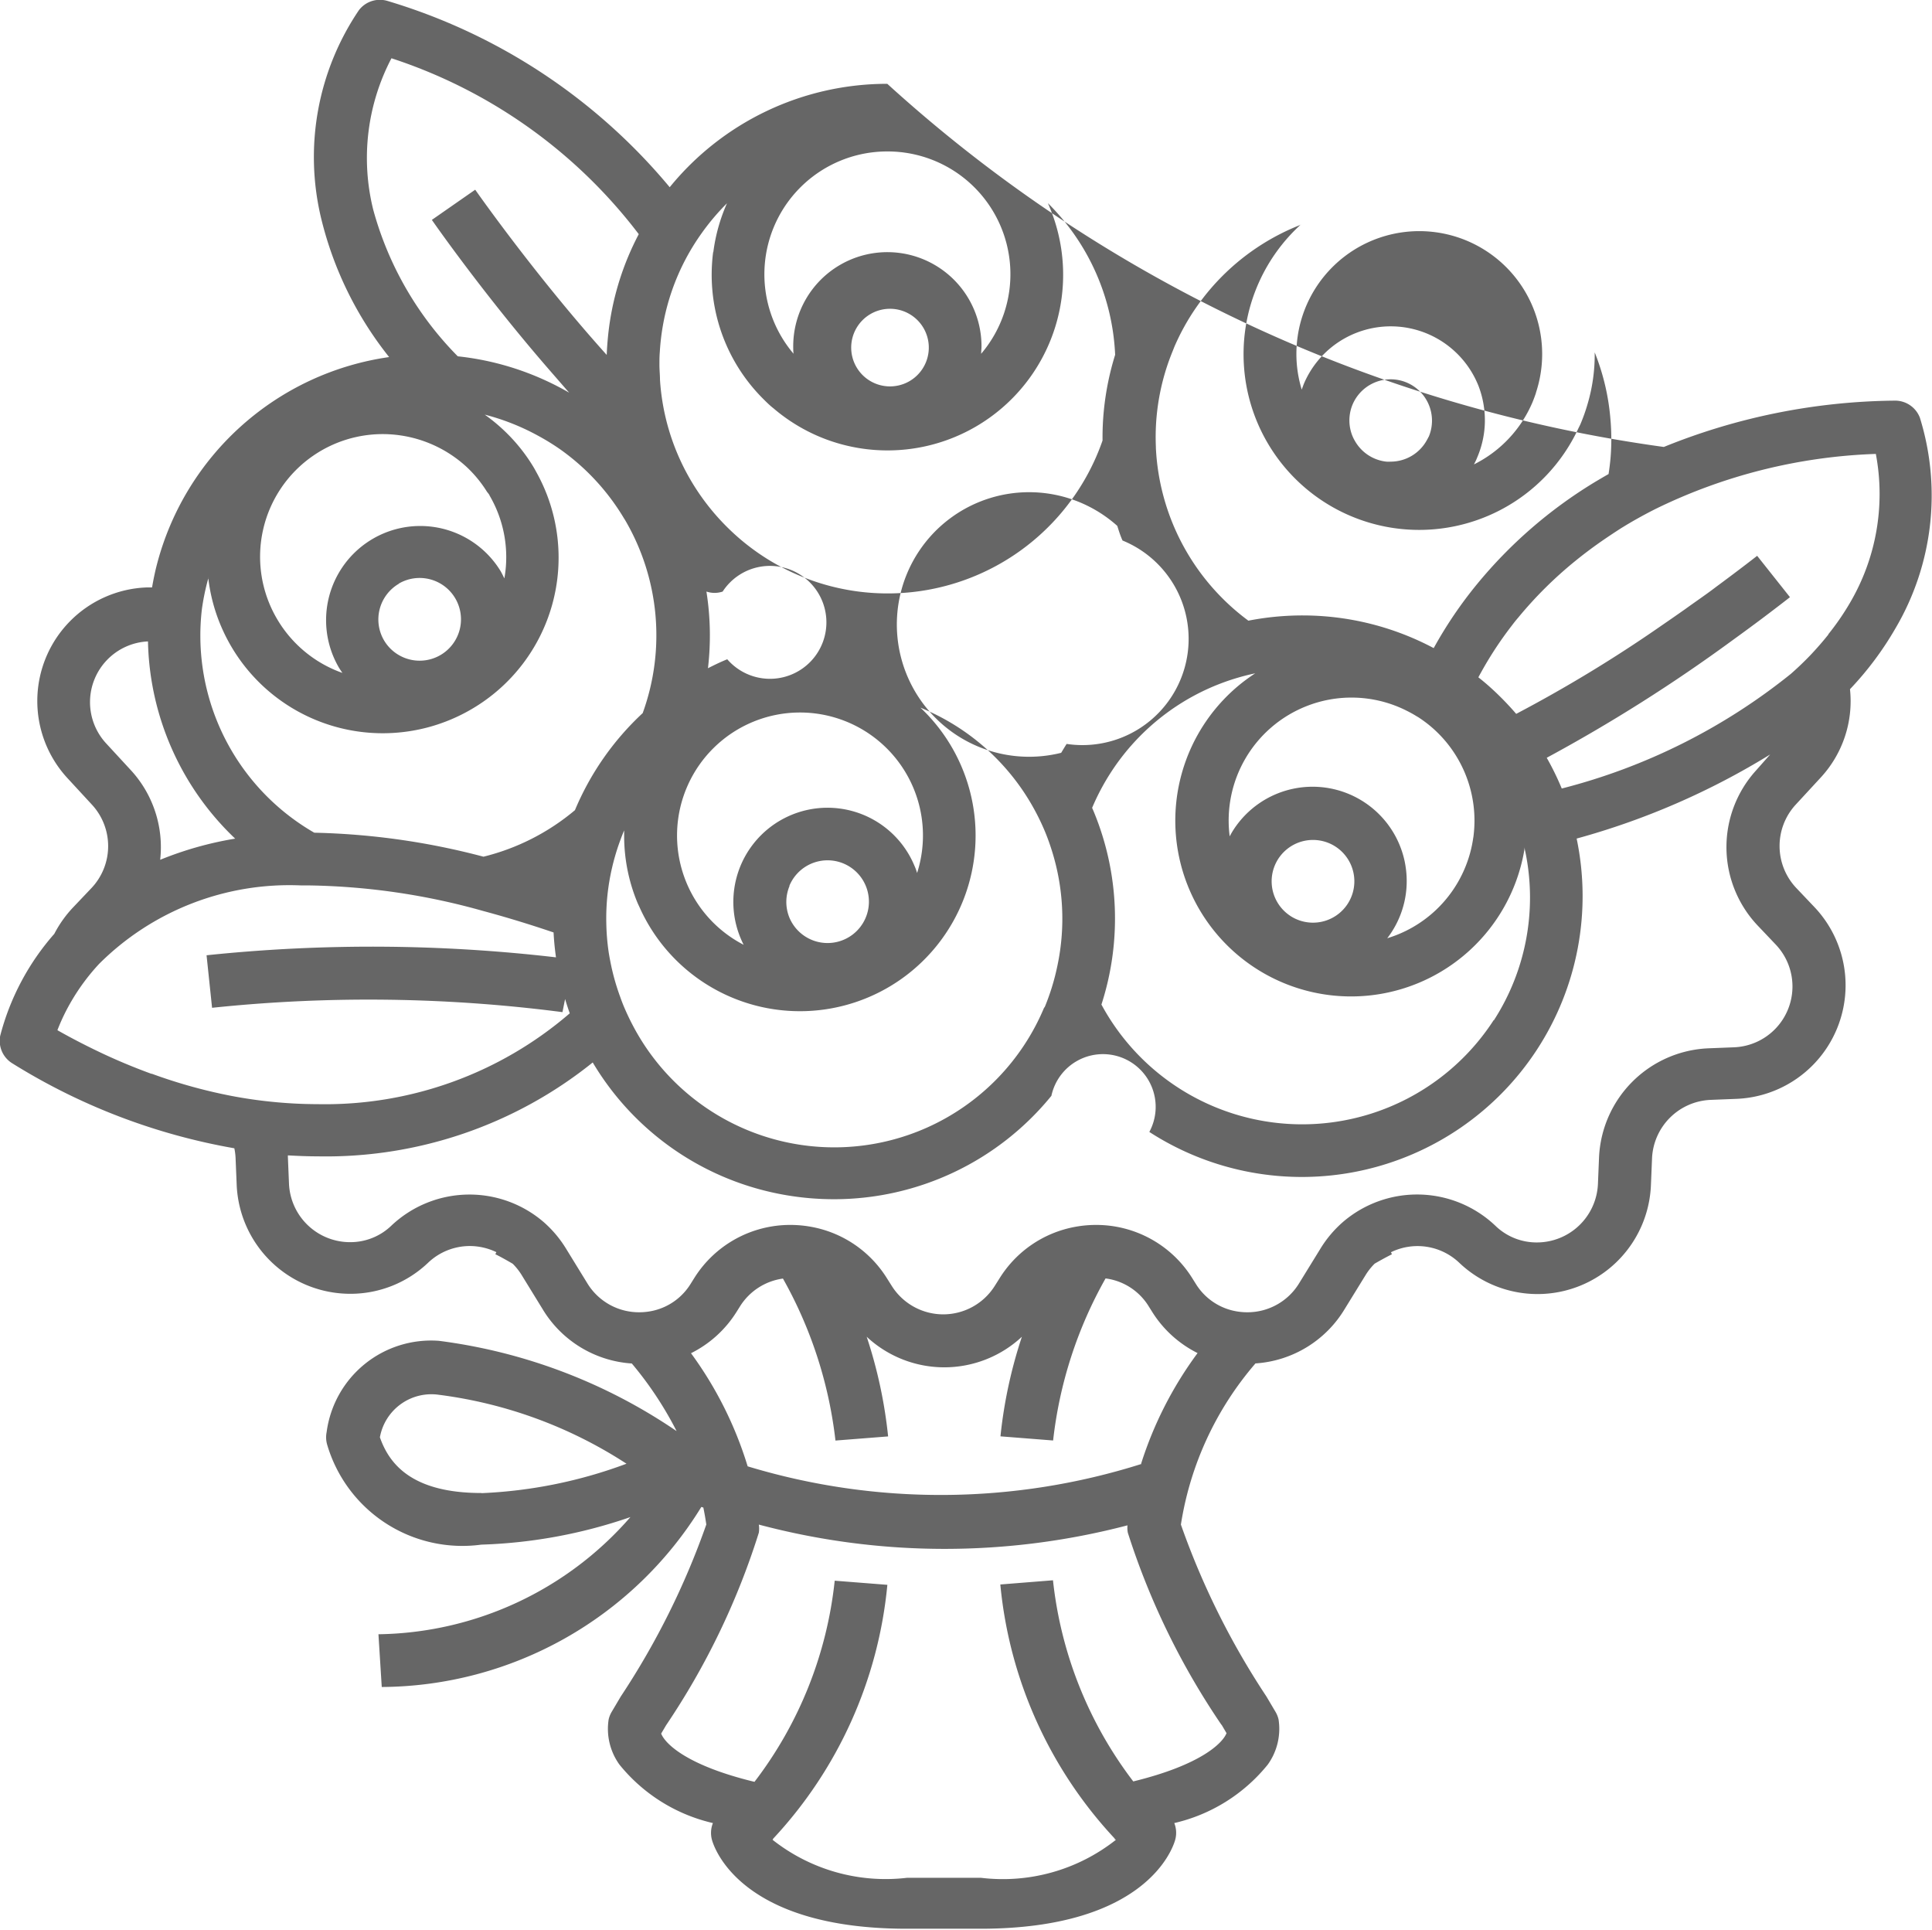
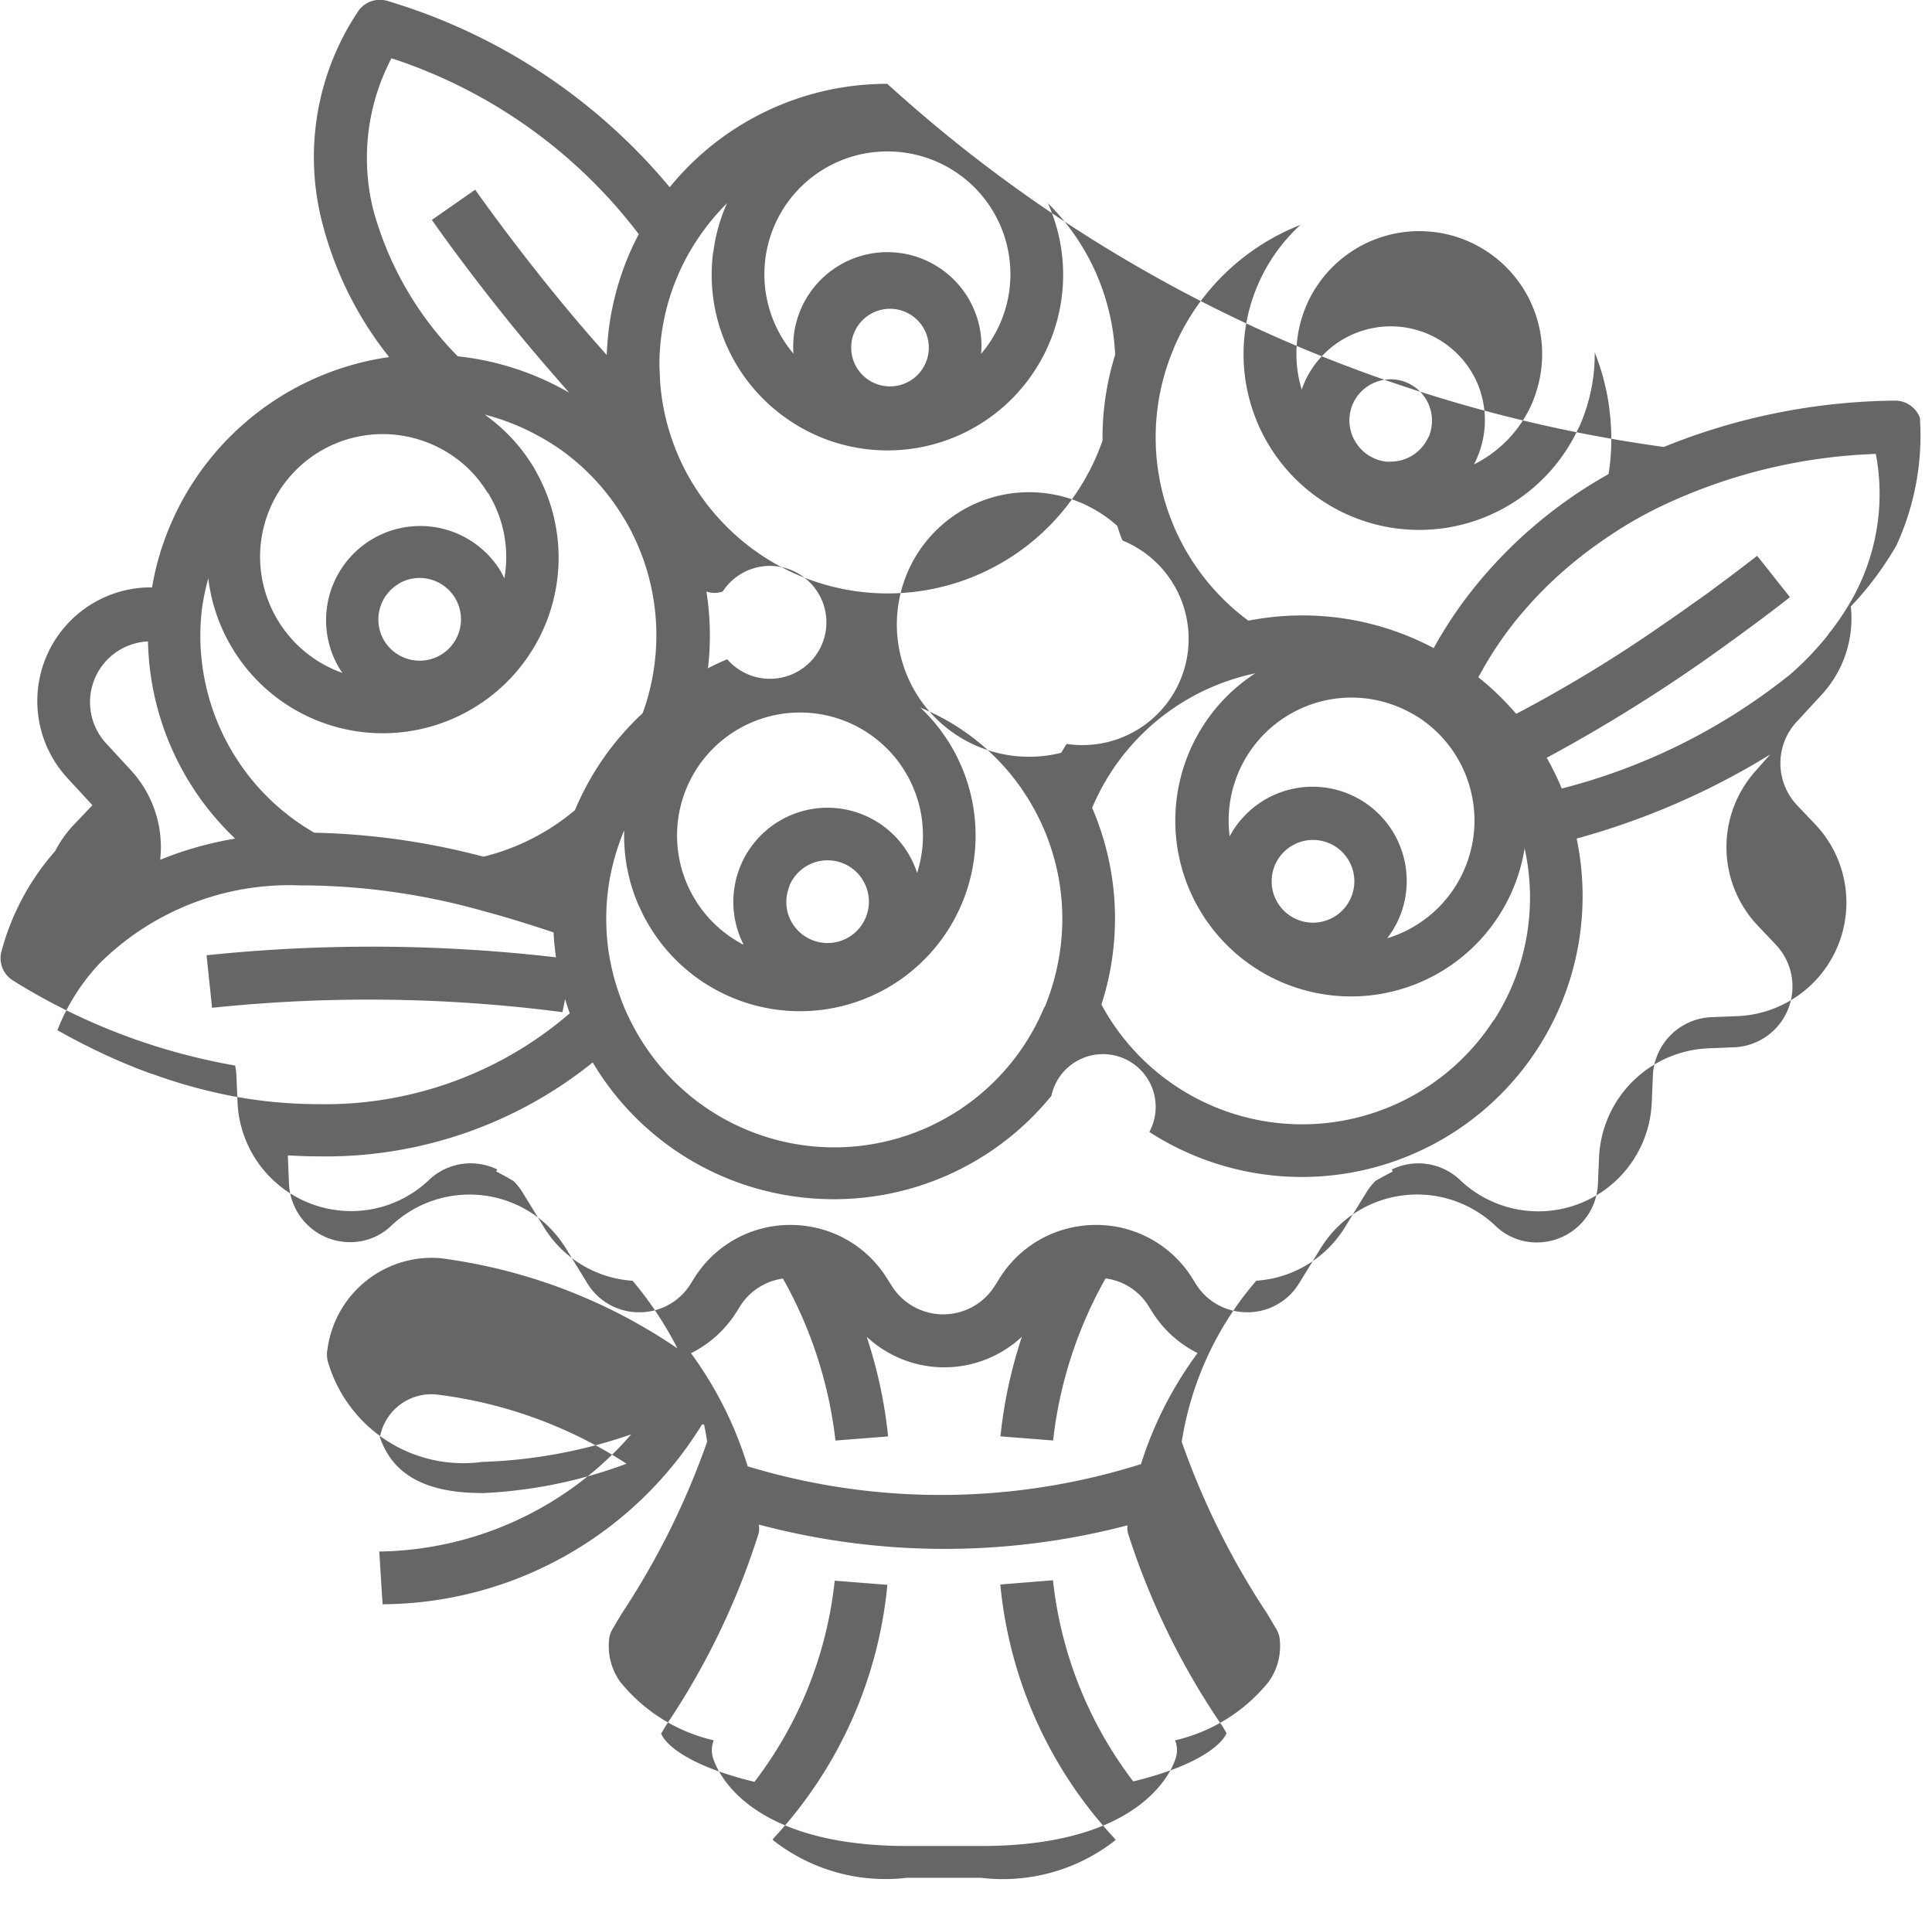
<svg xmlns="http://www.w3.org/2000/svg" id="icon-flowerShop" width="28.032" height="28" viewBox="0 0 28.032 28">
-   <path id="Path_325" data-name="Path 325" d="M1599.2,864.816a.385.385,0,0,0-.366-.247,9.125,9.125,0,0,0-3.349.672,20.986,20.986,0,0,1-11.267-5.268,4.068,4.068,0,0,0-3.157,1.5,8.475,8.475,0,0,0-4.087-2.7.383.383,0,0,0-.422.131,3.8,3.8,0,0,0-.543,3.042,5.18,5.18,0,0,0,.981,1.991,4.076,4.076,0,0,0-3.367,3c-.03.114-.053.228-.073.342l-.082,0a1.649,1.649,0,0,0-1.152,2.759l.369.4a.886.886,0,0,1-.012,1.2l-.266.28a1.684,1.684,0,0,0-.275.386,3.607,3.607,0,0,0-.785,1.479.383.383,0,0,0,.176.4,9.016,9.016,0,0,0,3.221,1.232.86.86,0,0,1,.018.141l.016.387a1.65,1.65,0,0,0,1.655,1.583h0a1.634,1.634,0,0,0,1.123-.451l0,0a.878.878,0,0,1,.605-.242.888.888,0,0,1,.385.089l-.015.031c.005,0,.1.048.252.137a.886.886,0,0,1,.133.169l.3.488a1.635,1.635,0,0,0,1.295.79,5.155,5.155,0,0,1,.65.981,7.9,7.9,0,0,0-3.451-1.31,1.529,1.529,0,0,0-1.627,1.326.38.38,0,0,0,.008.181,2.045,2.045,0,0,0,2.236,1.45,7.3,7.3,0,0,0,2.164-.4,4.936,4.936,0,0,1-3.656,1.7l.048.765a5.479,5.479,0,0,0,4.637-2.612l.029.009q.025.121.043.246a11.277,11.277,0,0,1-1.241,2.495l-.132.223a.382.382,0,0,0-.044.11.888.888,0,0,0,.156.654,2.451,2.451,0,0,0,1.357.849.384.384,0,0,0-.014.244c.037.132.431,1.289,2.825,1.289h1.071c2.394,0,2.788-1.157,2.825-1.289a.382.382,0,0,0-.013-.244,2.451,2.451,0,0,0,1.357-.849.889.889,0,0,0,.156-.654.383.383,0,0,0-.044-.11l-.132-.223a11.282,11.282,0,0,1-1.241-2.494,4.682,4.682,0,0,1,1.082-2.338,1.634,1.634,0,0,0,1.295-.79l.3-.487a.893.893,0,0,1,.134-.17c.152-.088.246-.134.251-.136l-.014-.03a.878.878,0,0,1,.991.153,1.647,1.647,0,0,0,2.781-1.13l.016-.387a.888.888,0,0,1,.847-.846l.378-.015a1.649,1.649,0,0,0,1.131-2.782l-.266-.28a.886.886,0,0,1-.011-1.2l.369-.4a1.631,1.631,0,0,0,.424-1.281,4.66,4.66,0,0,0,.66-.883A3.8,3.8,0,0,0,1599.2,864.816Zm-20.872,15.6c-1.027,0-1.342-.438-1.472-.808a.759.759,0,0,1,.855-.617,6.5,6.5,0,0,1,2.723,1A6.833,6.833,0,0,1,1578.333,880.418Zm18.494-10.481a1.655,1.655,0,0,0,.022,2.246l.266.28a.883.883,0,0,1-.605,1.489l-.378.015a1.658,1.658,0,0,0-1.582,1.58l-.016.387a.887.887,0,0,1-.89.849.858.858,0,0,1-.6-.244,1.65,1.65,0,0,0-2.207-.055,1.662,1.662,0,0,0-.336.4l-.3.487a.877.877,0,0,1-.755.425.915.915,0,0,1-.221-.027.865.865,0,0,1-.526-.386l-.052-.083a1.642,1.642,0,0,0-1.4-.771,1.671,1.671,0,0,0-.3.028,1.637,1.637,0,0,0-1.093.743l-.072.114a.883.883,0,0,1-1.494,0l-.072-.114a1.638,1.638,0,0,0-1.094-.743,1.673,1.673,0,0,0-.3-.028,1.641,1.641,0,0,0-1.4.771l-.052.083a.865.865,0,0,1-.526.386.909.909,0,0,1-.221.027.877.877,0,0,1-.755-.425l-.3-.488a1.67,1.67,0,0,0-.336-.4,1.65,1.65,0,0,0-2.2.052l0,0a.857.857,0,0,1-.6.244h0a.887.887,0,0,1-.89-.849l-.016-.387c0-.008,0-.015,0-.023.143.008.286.014.429.014a6.177,6.177,0,0,0,3.994-1.362,4.055,4.055,0,0,0,2.806,1.925,4.12,4.12,0,0,0,.693.059,4.067,4.067,0,0,0,3.156-1.5.765.765,0,1,1,1.421.524,4.074,4.074,0,0,0,6.2-4.256,10.785,10.785,0,0,0,2.808-1.22Zm-23.28,4.4a8.525,8.525,0,0,1-.809-.342c-.186-.09-.371-.186-.556-.291a2.881,2.881,0,0,1,.184-.388,3.07,3.07,0,0,1,.421-.574,3.91,3.91,0,0,1,2.937-1.138l.127,0a9.814,9.814,0,0,1,2.51.371q.495.133,1.02.311c.006.12.018.241.035.361a23.118,23.118,0,0,0-5.07-.03l.08.762a21.815,21.815,0,0,1,5.084.063l.038-.19c.021.069.043.138.068.207a5.439,5.439,0,0,1-3.654,1.318,6.65,6.65,0,0,1-.683-.036q-.284-.029-.568-.083A7.506,7.506,0,0,1,1573.547,874.334Zm-.051-6.278a4.06,4.06,0,0,0,1.265,2.866,5.053,5.053,0,0,0-1.088.307,1.648,1.648,0,0,0-.418-1.292l-.369-.4a.882.882,0,0,1,.61-1.476Zm.873-.918,0-.014v0a2.521,2.521,0,0,0,.206.759,2.587,2.587,0,0,0,.128.249,2.549,2.549,0,0,0,3.489.911,2.544,2.544,0,0,0,.94-3.436c-.01-.018-.019-.035-.029-.053a2.493,2.493,0,0,0-.182-.268l-.007-.009a2.506,2.506,0,0,0-.253-.277,2.547,2.547,0,0,0-.279-.229,3.323,3.323,0,0,1,.763.3,3.374,3.374,0,0,1,.327.2,3.3,3.3,0,0,1,.928,1l.019.03a3.308,3.308,0,0,1,.255,2.8,4.06,4.06,0,0,0-.983,1.408,3.278,3.278,0,0,1-1.327.675,10.435,10.435,0,0,0-2.455-.348,3.3,3.3,0,0,1-1.653-2.84,3.267,3.267,0,0,1,.022-.4A3.348,3.348,0,0,1,1574.369,867.138Zm2.656-7.538a7.387,7.387,0,0,1,3.592,2.553,4.039,4.039,0,0,0-.431,1.352q-.026.2-.034.4-.13-.145-.256-.29c-.921-1.062-1.641-2.091-1.652-2.107l-.629.438c.047.068.762,1.09,1.693,2.163q.128.147.261.3l.038.043-.048-.027q-.168-.094-.344-.172a4.076,4.076,0,0,0-1.224-.328,4.832,4.832,0,0,1-1.227-2.128A3.115,3.115,0,0,1,1577.025,859.6Zm7.2,1.353a1.781,1.781,0,0,1,1.36,2.935c0-.036.005-.072.005-.108a1.366,1.366,0,1,0-2.732,0c0,.037,0,.073.005.108a1.782,1.782,0,0,1,1.36-2.935Zm.6,2.827c0,.013,0,.025,0,.037a.563.563,0,1,1,0-.037Zm-3.129-1.365a2.572,2.572,0,0,0-.021.322,2.541,2.541,0,0,0,.742,1.8c.049.049.1.1.153.141a2.554,2.554,0,0,0,.589.378,2.529,2.529,0,0,0,.54.179,2.548,2.548,0,0,0,2.854-3.532,3.3,3.3,0,0,1,.976,2.2,4.063,4.063,0,0,0-.164.809q-.019.193-.019.386c0,.016,0,.033,0,.049a3.252,3.252,0,0,1-.138.336,3.3,3.3,0,0,1-5.279.949,3.34,3.34,0,0,1-.586-.758,3.294,3.294,0,0,1-.418-1.408c0-.071-.008-.142-.008-.213s0-.124.005-.186a3.361,3.361,0,0,1,.044-.382,3.287,3.287,0,0,1,.337-.981,3.308,3.308,0,0,1,.228-.367,3.342,3.342,0,0,1,.366-.432A2.533,2.533,0,0,0,1581.694,862.414Zm8.525-.4a2.544,2.544,0,0,0-.828,1.813,2.578,2.578,0,0,0,.019.384,2.548,2.548,0,0,0,4.831.774c.012-.026.026-.052.038-.079a2.568,2.568,0,0,0,.1-.281,2.526,2.526,0,0,0,.106-.758,3.321,3.321,0,0,1,.229.978,3.275,3.275,0,0,1,0,.564c-.007.074-.016.149-.028.223q-.11.063-.218.128a6.711,6.711,0,0,0-1.691,1.47,6.123,6.123,0,0,0-.628.927,4.054,4.054,0,0,0-1.9-.474,4.115,4.115,0,0,0-.789.076,3.315,3.315,0,0,1-1.342-2.507c0-.006,0-.012,0-.017a3.258,3.258,0,0,1,.016-.492,3.3,3.3,0,0,1,.167-.736q.026-.073.055-.145c.011-.026.021-.053.032-.08A3.308,3.308,0,0,1,1590.219,862.017Zm1.857,3.076c-.007.016-.016.031-.024.046a.6.6,0,0,1-.527.316.61.61,0,0,1-.063,0,.6.6,0,0,1-.456-.3.59.59,0,0,1-.038-.077.6.6,0,0,1,.007-.459.608.608,0,0,1,.056-.1.6.6,0,0,1,1.046.575Zm1.557-.636c-.017.05-.035.1-.056.149a1.8,1.8,0,0,1-.133.25,1.784,1.784,0,0,1-.711.639c.017-.032.033-.064.047-.1a1.383,1.383,0,0,0,.087-.283,1.348,1.348,0,0,0,.009-.463,1.375,1.375,0,0,0-.08-.3,1.37,1.37,0,0,0-2.524-.039c-.014.033-.026.067-.038.1a1.794,1.794,0,0,1-.071-.368,1.783,1.783,0,1,1,3.47.411Zm-15.186,1.484a1.77,1.77,0,0,1,.218,1.208c-.016-.033-.032-.065-.051-.1a1.366,1.366,0,0,0-2.357,1.381c.018.031.038.061.058.09a1.79,1.79,0,0,1-.946-.779,1.779,1.779,0,0,1,1.8-2.665,1.8,1.8,0,0,1,.945.453,1.776,1.776,0,0,1,.3.365C1578.428,865.913,1578.438,865.927,1578.447,865.941Zm-1.315,1.284a.6.6,0,1,1-.214.821A.6.6,0,0,1,1577.132,867.225Zm15.888,6.331a3.31,3.31,0,0,1-5.692-.225,4.054,4.054,0,0,0-.112-2.8c-.007-.018-.016-.036-.023-.054a3.344,3.344,0,0,1,.269-.509,3.3,3.3,0,0,1,1.85-1.38q.122-.036.247-.062c-.055.036-.108.074-.16.113a2.55,2.55,0,1,0,4.057,2.495c.005-.028.01-.056.014-.085l0,.017c0,.02.007.04.011.06A3.286,3.286,0,0,1,1593.02,873.557Zm-6.522-.184a3.3,3.3,0,0,1-5.976.249c-.046-.088-.088-.178-.127-.271-.016-.039-.031-.078-.045-.118a3.323,3.323,0,0,1-.136-.469c-.013-.063-.025-.125-.035-.188a3.3,3.3,0,0,1-.035-.425,3.267,3.267,0,0,1,.016-.4,3.3,3.3,0,0,1,.182-.789c.017-.047.035-.094.054-.14l.007-.016c0,.033,0,.066,0,.1a2.532,2.532,0,0,0,.193.948c.012.028.025.054.037.081a2.549,2.549,0,1,0,4.069-2.91,3.3,3.3,0,0,1,1.661,1.492,3.382,3.382,0,0,1,.147.308c.038.092.071.185.1.278a3.286,3.286,0,0,1,.08,1.662A3.335,3.335,0,0,1,1586.5,873.372Zm-4.9-6.032a.369.369,0,0,0,.234,0,.819.819,0,1,1,.067.982c-.1.04-.189.084-.28.13A4.072,4.072,0,0,0,1581.594,867.34Zm6.038-.74a1.541,1.541,0,0,1-.813,2.95c-.027.042-.053.086-.079.129a1.919,1.919,0,1,1,.814-3.292C1587.578,866.459,1587.6,866.53,1587.632,866.6Zm-2.983,4.82c-.011-.035-.023-.069-.037-.1a1.366,1.366,0,0,0-2.525,1.044c.014.034.029.067.046.1a1.784,1.784,0,1,1,2.516-1.04Zm-1.853.189a.6.6,0,1,1,0,.459A.6.6,0,0,1,1582.8,871.609Zm9.923-.7a1.764,1.764,0,0,1-.109.412,1.781,1.781,0,0,1-1.139,1.048c.022-.029.043-.058.063-.089a1.357,1.357,0,0,0,.21-.9c-.005-.043-.012-.087-.021-.13a1.366,1.366,0,0,0-2.483-.454c-.02.031-.038.063-.055.095a1.783,1.783,0,0,1,1.092-1.88,1.777,1.777,0,0,1,1.473.056c.05.025.1.052.146.081l.026.015a1.832,1.832,0,0,1,.163.119,1.789,1.789,0,0,1,.635,1.625Zm-2.657,1.134a.6.6,0,1,1,.325.1A.6.6,0,0,1,1590.061,872.041Zm7.811-4.082q-.121.152-.261.3c-.089.093-.184.184-.284.272a8.754,8.754,0,0,1-3.325,1.664,4.056,4.056,0,0,0-.218-.446,23.2,23.2,0,0,0,2.689-1.7c.169-.122.318-.232.442-.325.17-.128.293-.223.355-.271l.043-.034-.476-.6c-.007.006-.237.186-.6.454-.13.1-.278.2-.439.316-.116.082-.239.167-.367.255a20,20,0,0,1-2.09,1.268q-.129-.15-.272-.288t-.277-.242c.013-.025.027-.05.041-.075a5.259,5.259,0,0,1,.437-.666c.032-.042.064-.084.1-.125a5.813,5.813,0,0,1,.832-.825c.113-.092.235-.184.365-.275q.144-.1.3-.2l.064-.039q.178-.107.375-.209l.053-.027a7.873,7.873,0,0,1,3.2-.8,3.116,3.116,0,0,1-.384,2.175A3.667,3.667,0,0,1,1597.871,867.959Zm-8.805,15.819.071.121c-.059.148-.378.462-1.353.7a5.84,5.84,0,0,1-1.165-2.918l-.764.061a6.262,6.262,0,0,0,1.66,3.686l0,.011h.008l.008.008a2.645,2.645,0,0,1-1.958.55h-1.071a2.646,2.646,0,0,1-1.954-.553l0,0h.008l0-.011a6.261,6.261,0,0,0,1.66-3.686l-.764-.06a5.8,5.8,0,0,1-1.164,2.918c-.976-.236-1.295-.55-1.354-.7l.071-.12a10.743,10.743,0,0,0,1.346-2.794.386.386,0,0,0,0-.118,10.479,10.479,0,0,0,5.349.011.382.382,0,0,0,.005.107A10.745,10.745,0,0,0,1589.066,883.778Zm-1.162-3.785a9.653,9.653,0,0,1-5.715.035,5.475,5.475,0,0,0-.822-1.641,1.643,1.643,0,0,0,.661-.6l.052-.083a.877.877,0,0,1,.621-.4,6.232,6.232,0,0,1,.762,2.35l.764-.06a6.806,6.806,0,0,0-.311-1.446,1.651,1.651,0,0,0,2.252,0,6.792,6.792,0,0,0-.311,1.445l.764.06a6.173,6.173,0,0,1,.761-2.351.864.864,0,0,1,.623.4l.052.083a1.643,1.643,0,0,0,.66.6A5.477,5.477,0,0,0,1587.9,879.993Z" transform="translate(-1571.344 -858.757)" fill="#666" />
+   <path id="Path_325" data-name="Path 325" d="M1599.2,864.816a.385.385,0,0,0-.366-.247,9.125,9.125,0,0,0-3.349.672,20.986,20.986,0,0,1-11.267-5.268,4.068,4.068,0,0,0-3.157,1.5,8.475,8.475,0,0,0-4.087-2.7.383.383,0,0,0-.422.131,3.8,3.8,0,0,0-.543,3.042,5.18,5.18,0,0,0,.981,1.991,4.076,4.076,0,0,0-3.367,3c-.03.114-.053.228-.073.342l-.082,0a1.649,1.649,0,0,0-1.152,2.759l.369.4l-.266.28a1.684,1.684,0,0,0-.275.386,3.607,3.607,0,0,0-.785,1.479.383.383,0,0,0,.176.4,9.016,9.016,0,0,0,3.221,1.232.86.86,0,0,1,.018.141l.016.387a1.65,1.65,0,0,0,1.655,1.583h0a1.634,1.634,0,0,0,1.123-.451l0,0a.878.878,0,0,1,.605-.242.888.888,0,0,1,.385.089l-.015.031c.005,0,.1.048.252.137a.886.886,0,0,1,.133.169l.3.488a1.635,1.635,0,0,0,1.295.79,5.155,5.155,0,0,1,.65.981,7.9,7.9,0,0,0-3.451-1.31,1.529,1.529,0,0,0-1.627,1.326.38.38,0,0,0,.008.181,2.045,2.045,0,0,0,2.236,1.45,7.3,7.3,0,0,0,2.164-.4,4.936,4.936,0,0,1-3.656,1.7l.048.765a5.479,5.479,0,0,0,4.637-2.612l.029.009q.025.121.043.246a11.277,11.277,0,0,1-1.241,2.495l-.132.223a.382.382,0,0,0-.044.11.888.888,0,0,0,.156.654,2.451,2.451,0,0,0,1.357.849.384.384,0,0,0-.014.244c.037.132.431,1.289,2.825,1.289h1.071c2.394,0,2.788-1.157,2.825-1.289a.382.382,0,0,0-.013-.244,2.451,2.451,0,0,0,1.357-.849.889.889,0,0,0,.156-.654.383.383,0,0,0-.044-.11l-.132-.223a11.282,11.282,0,0,1-1.241-2.494,4.682,4.682,0,0,1,1.082-2.338,1.634,1.634,0,0,0,1.295-.79l.3-.487a.893.893,0,0,1,.134-.17c.152-.088.246-.134.251-.136l-.014-.03a.878.878,0,0,1,.991.153,1.647,1.647,0,0,0,2.781-1.13l.016-.387a.888.888,0,0,1,.847-.846l.378-.015a1.649,1.649,0,0,0,1.131-2.782l-.266-.28a.886.886,0,0,1-.011-1.2l.369-.4a1.631,1.631,0,0,0,.424-1.281,4.66,4.66,0,0,0,.66-.883A3.8,3.8,0,0,0,1599.2,864.816Zm-20.872,15.6c-1.027,0-1.342-.438-1.472-.808a.759.759,0,0,1,.855-.617,6.5,6.5,0,0,1,2.723,1A6.833,6.833,0,0,1,1578.333,880.418Zm18.494-10.481a1.655,1.655,0,0,0,.022,2.246l.266.28a.883.883,0,0,1-.605,1.489l-.378.015a1.658,1.658,0,0,0-1.582,1.58l-.016.387a.887.887,0,0,1-.89.849.858.858,0,0,1-.6-.244,1.65,1.65,0,0,0-2.207-.055,1.662,1.662,0,0,0-.336.4l-.3.487a.877.877,0,0,1-.755.425.915.915,0,0,1-.221-.027.865.865,0,0,1-.526-.386l-.052-.083a1.642,1.642,0,0,0-1.4-.771,1.671,1.671,0,0,0-.3.028,1.637,1.637,0,0,0-1.093.743l-.072.114a.883.883,0,0,1-1.494,0l-.072-.114a1.638,1.638,0,0,0-1.094-.743,1.673,1.673,0,0,0-.3-.028,1.641,1.641,0,0,0-1.4.771l-.052.083a.865.865,0,0,1-.526.386.909.909,0,0,1-.221.027.877.877,0,0,1-.755-.425l-.3-.488a1.67,1.67,0,0,0-.336-.4,1.65,1.65,0,0,0-2.2.052l0,0a.857.857,0,0,1-.6.244h0a.887.887,0,0,1-.89-.849l-.016-.387c0-.008,0-.015,0-.023.143.008.286.014.429.014a6.177,6.177,0,0,0,3.994-1.362,4.055,4.055,0,0,0,2.806,1.925,4.12,4.12,0,0,0,.693.059,4.067,4.067,0,0,0,3.156-1.5.765.765,0,1,1,1.421.524,4.074,4.074,0,0,0,6.2-4.256,10.785,10.785,0,0,0,2.808-1.22Zm-23.28,4.4a8.525,8.525,0,0,1-.809-.342c-.186-.09-.371-.186-.556-.291a2.881,2.881,0,0,1,.184-.388,3.07,3.07,0,0,1,.421-.574,3.91,3.91,0,0,1,2.937-1.138l.127,0a9.814,9.814,0,0,1,2.51.371q.495.133,1.02.311c.006.12.018.241.035.361a23.118,23.118,0,0,0-5.07-.03l.08.762a21.815,21.815,0,0,1,5.084.063l.038-.19c.021.069.043.138.068.207a5.439,5.439,0,0,1-3.654,1.318,6.65,6.65,0,0,1-.683-.036q-.284-.029-.568-.083A7.506,7.506,0,0,1,1573.547,874.334Zm-.051-6.278a4.06,4.06,0,0,0,1.265,2.866,5.053,5.053,0,0,0-1.088.307,1.648,1.648,0,0,0-.418-1.292l-.369-.4a.882.882,0,0,1,.61-1.476Zm.873-.918,0-.014v0a2.521,2.521,0,0,0,.206.759,2.587,2.587,0,0,0,.128.249,2.549,2.549,0,0,0,3.489.911,2.544,2.544,0,0,0,.94-3.436c-.01-.018-.019-.035-.029-.053a2.493,2.493,0,0,0-.182-.268l-.007-.009a2.506,2.506,0,0,0-.253-.277,2.547,2.547,0,0,0-.279-.229,3.323,3.323,0,0,1,.763.3,3.374,3.374,0,0,1,.327.2,3.3,3.3,0,0,1,.928,1l.019.03a3.308,3.308,0,0,1,.255,2.8,4.06,4.06,0,0,0-.983,1.408,3.278,3.278,0,0,1-1.327.675,10.435,10.435,0,0,0-2.455-.348,3.3,3.3,0,0,1-1.653-2.84,3.267,3.267,0,0,1,.022-.4A3.348,3.348,0,0,1,1574.369,867.138Zm2.656-7.538a7.387,7.387,0,0,1,3.592,2.553,4.039,4.039,0,0,0-.431,1.352q-.026.2-.034.4-.13-.145-.256-.29c-.921-1.062-1.641-2.091-1.652-2.107l-.629.438c.047.068.762,1.09,1.693,2.163q.128.147.261.3l.038.043-.048-.027q-.168-.094-.344-.172a4.076,4.076,0,0,0-1.224-.328,4.832,4.832,0,0,1-1.227-2.128A3.115,3.115,0,0,1,1577.025,859.6Zm7.2,1.353a1.781,1.781,0,0,1,1.36,2.935c0-.036.005-.072.005-.108a1.366,1.366,0,1,0-2.732,0c0,.037,0,.073.005.108a1.782,1.782,0,0,1,1.36-2.935Zm.6,2.827c0,.013,0,.025,0,.037a.563.563,0,1,1,0-.037Zm-3.129-1.365a2.572,2.572,0,0,0-.021.322,2.541,2.541,0,0,0,.742,1.8c.049.049.1.1.153.141a2.554,2.554,0,0,0,.589.378,2.529,2.529,0,0,0,.54.179,2.548,2.548,0,0,0,2.854-3.532,3.3,3.3,0,0,1,.976,2.2,4.063,4.063,0,0,0-.164.809q-.019.193-.019.386c0,.016,0,.033,0,.049a3.252,3.252,0,0,1-.138.336,3.3,3.3,0,0,1-5.279.949,3.34,3.34,0,0,1-.586-.758,3.294,3.294,0,0,1-.418-1.408c0-.071-.008-.142-.008-.213s0-.124.005-.186a3.361,3.361,0,0,1,.044-.382,3.287,3.287,0,0,1,.337-.981,3.308,3.308,0,0,1,.228-.367,3.342,3.342,0,0,1,.366-.432A2.533,2.533,0,0,0,1581.694,862.414Zm8.525-.4a2.544,2.544,0,0,0-.828,1.813,2.578,2.578,0,0,0,.019.384,2.548,2.548,0,0,0,4.831.774c.012-.026.026-.052.038-.079a2.568,2.568,0,0,0,.1-.281,2.526,2.526,0,0,0,.106-.758,3.321,3.321,0,0,1,.229.978,3.275,3.275,0,0,1,0,.564c-.007.074-.016.149-.028.223q-.11.063-.218.128a6.711,6.711,0,0,0-1.691,1.47,6.123,6.123,0,0,0-.628.927,4.054,4.054,0,0,0-1.9-.474,4.115,4.115,0,0,0-.789.076,3.315,3.315,0,0,1-1.342-2.507c0-.006,0-.012,0-.017a3.258,3.258,0,0,1,.016-.492,3.3,3.3,0,0,1,.167-.736q.026-.073.055-.145c.011-.026.021-.053.032-.08A3.308,3.308,0,0,1,1590.219,862.017Zm1.857,3.076c-.007.016-.016.031-.024.046a.6.6,0,0,1-.527.316.61.61,0,0,1-.063,0,.6.6,0,0,1-.456-.3.59.59,0,0,1-.038-.077.6.6,0,0,1,.007-.459.608.608,0,0,1,.056-.1.6.6,0,0,1,1.046.575Zm1.557-.636c-.017.05-.035.1-.056.149a1.8,1.8,0,0,1-.133.25,1.784,1.784,0,0,1-.711.639c.017-.032.033-.064.047-.1a1.383,1.383,0,0,0,.087-.283,1.348,1.348,0,0,0,.009-.463,1.375,1.375,0,0,0-.08-.3,1.37,1.37,0,0,0-2.524-.039c-.014.033-.026.067-.038.1a1.794,1.794,0,0,1-.071-.368,1.783,1.783,0,1,1,3.47.411Zm-15.186,1.484a1.77,1.77,0,0,1,.218,1.208c-.016-.033-.032-.065-.051-.1a1.366,1.366,0,0,0-2.357,1.381c.018.031.038.061.058.09a1.79,1.79,0,0,1-.946-.779,1.779,1.779,0,0,1,1.8-2.665,1.8,1.8,0,0,1,.945.453,1.776,1.776,0,0,1,.3.365C1578.428,865.913,1578.438,865.927,1578.447,865.941Zm-1.315,1.284a.6.6,0,1,1-.214.821A.6.6,0,0,1,1577.132,867.225Zm15.888,6.331a3.31,3.31,0,0,1-5.692-.225,4.054,4.054,0,0,0-.112-2.8c-.007-.018-.016-.036-.023-.054a3.344,3.344,0,0,1,.269-.509,3.3,3.3,0,0,1,1.85-1.38q.122-.036.247-.062c-.055.036-.108.074-.16.113a2.55,2.55,0,1,0,4.057,2.495c.005-.028.01-.056.014-.085l0,.017c0,.02.007.04.011.06A3.286,3.286,0,0,1,1593.02,873.557Zm-6.522-.184a3.3,3.3,0,0,1-5.976.249c-.046-.088-.088-.178-.127-.271-.016-.039-.031-.078-.045-.118a3.323,3.323,0,0,1-.136-.469c-.013-.063-.025-.125-.035-.188a3.3,3.3,0,0,1-.035-.425,3.267,3.267,0,0,1,.016-.4,3.3,3.3,0,0,1,.182-.789c.017-.047.035-.094.054-.14l.007-.016c0,.033,0,.066,0,.1a2.532,2.532,0,0,0,.193.948c.012.028.025.054.037.081a2.549,2.549,0,1,0,4.069-2.91,3.3,3.3,0,0,1,1.661,1.492,3.382,3.382,0,0,1,.147.308c.038.092.071.185.1.278a3.286,3.286,0,0,1,.08,1.662A3.335,3.335,0,0,1,1586.5,873.372Zm-4.9-6.032a.369.369,0,0,0,.234,0,.819.819,0,1,1,.067.982c-.1.04-.189.084-.28.13A4.072,4.072,0,0,0,1581.594,867.34Zm6.038-.74a1.541,1.541,0,0,1-.813,2.95c-.027.042-.053.086-.079.129a1.919,1.919,0,1,1,.814-3.292C1587.578,866.459,1587.6,866.53,1587.632,866.6Zm-2.983,4.82c-.011-.035-.023-.069-.037-.1a1.366,1.366,0,0,0-2.525,1.044c.014.034.029.067.046.1a1.784,1.784,0,1,1,2.516-1.04Zm-1.853.189a.6.6,0,1,1,0,.459A.6.6,0,0,1,1582.8,871.609Zm9.923-.7a1.764,1.764,0,0,1-.109.412,1.781,1.781,0,0,1-1.139,1.048c.022-.029.043-.058.063-.089a1.357,1.357,0,0,0,.21-.9c-.005-.043-.012-.087-.021-.13a1.366,1.366,0,0,0-2.483-.454c-.02.031-.038.063-.055.095a1.783,1.783,0,0,1,1.092-1.88,1.777,1.777,0,0,1,1.473.056c.05.025.1.052.146.081l.026.015a1.832,1.832,0,0,1,.163.119,1.789,1.789,0,0,1,.635,1.625Zm-2.657,1.134a.6.6,0,1,1,.325.1A.6.6,0,0,1,1590.061,872.041Zm7.811-4.082q-.121.152-.261.3c-.089.093-.184.184-.284.272a8.754,8.754,0,0,1-3.325,1.664,4.056,4.056,0,0,0-.218-.446,23.2,23.2,0,0,0,2.689-1.7c.169-.122.318-.232.442-.325.17-.128.293-.223.355-.271l.043-.034-.476-.6c-.007.006-.237.186-.6.454-.13.1-.278.2-.439.316-.116.082-.239.167-.367.255a20,20,0,0,1-2.09,1.268q-.129-.15-.272-.288t-.277-.242c.013-.025.027-.05.041-.075a5.259,5.259,0,0,1,.437-.666c.032-.042.064-.084.1-.125a5.813,5.813,0,0,1,.832-.825c.113-.092.235-.184.365-.275q.144-.1.3-.2l.064-.039q.178-.107.375-.209l.053-.027a7.873,7.873,0,0,1,3.2-.8,3.116,3.116,0,0,1-.384,2.175A3.667,3.667,0,0,1,1597.871,867.959Zm-8.805,15.819.071.121c-.059.148-.378.462-1.353.7a5.84,5.84,0,0,1-1.165-2.918l-.764.061a6.262,6.262,0,0,0,1.66,3.686l0,.011h.008l.008.008a2.645,2.645,0,0,1-1.958.55h-1.071a2.646,2.646,0,0,1-1.954-.553l0,0h.008l0-.011a6.261,6.261,0,0,0,1.66-3.686l-.764-.06a5.8,5.8,0,0,1-1.164,2.918c-.976-.236-1.295-.55-1.354-.7l.071-.12a10.743,10.743,0,0,0,1.346-2.794.386.386,0,0,0,0-.118,10.479,10.479,0,0,0,5.349.011.382.382,0,0,0,.005.107A10.745,10.745,0,0,0,1589.066,883.778Zm-1.162-3.785a9.653,9.653,0,0,1-5.715.035,5.475,5.475,0,0,0-.822-1.641,1.643,1.643,0,0,0,.661-.6l.052-.083a.877.877,0,0,1,.621-.4,6.232,6.232,0,0,1,.762,2.35l.764-.06a6.806,6.806,0,0,0-.311-1.446,1.651,1.651,0,0,0,2.252,0,6.792,6.792,0,0,0-.311,1.445l.764.06a6.173,6.173,0,0,1,.761-2.351.864.864,0,0,1,.623.4l.052.083a1.643,1.643,0,0,0,.66.6A5.477,5.477,0,0,0,1587.9,879.993Z" transform="translate(-1571.344 -858.757)" fill="#666" />
</svg>